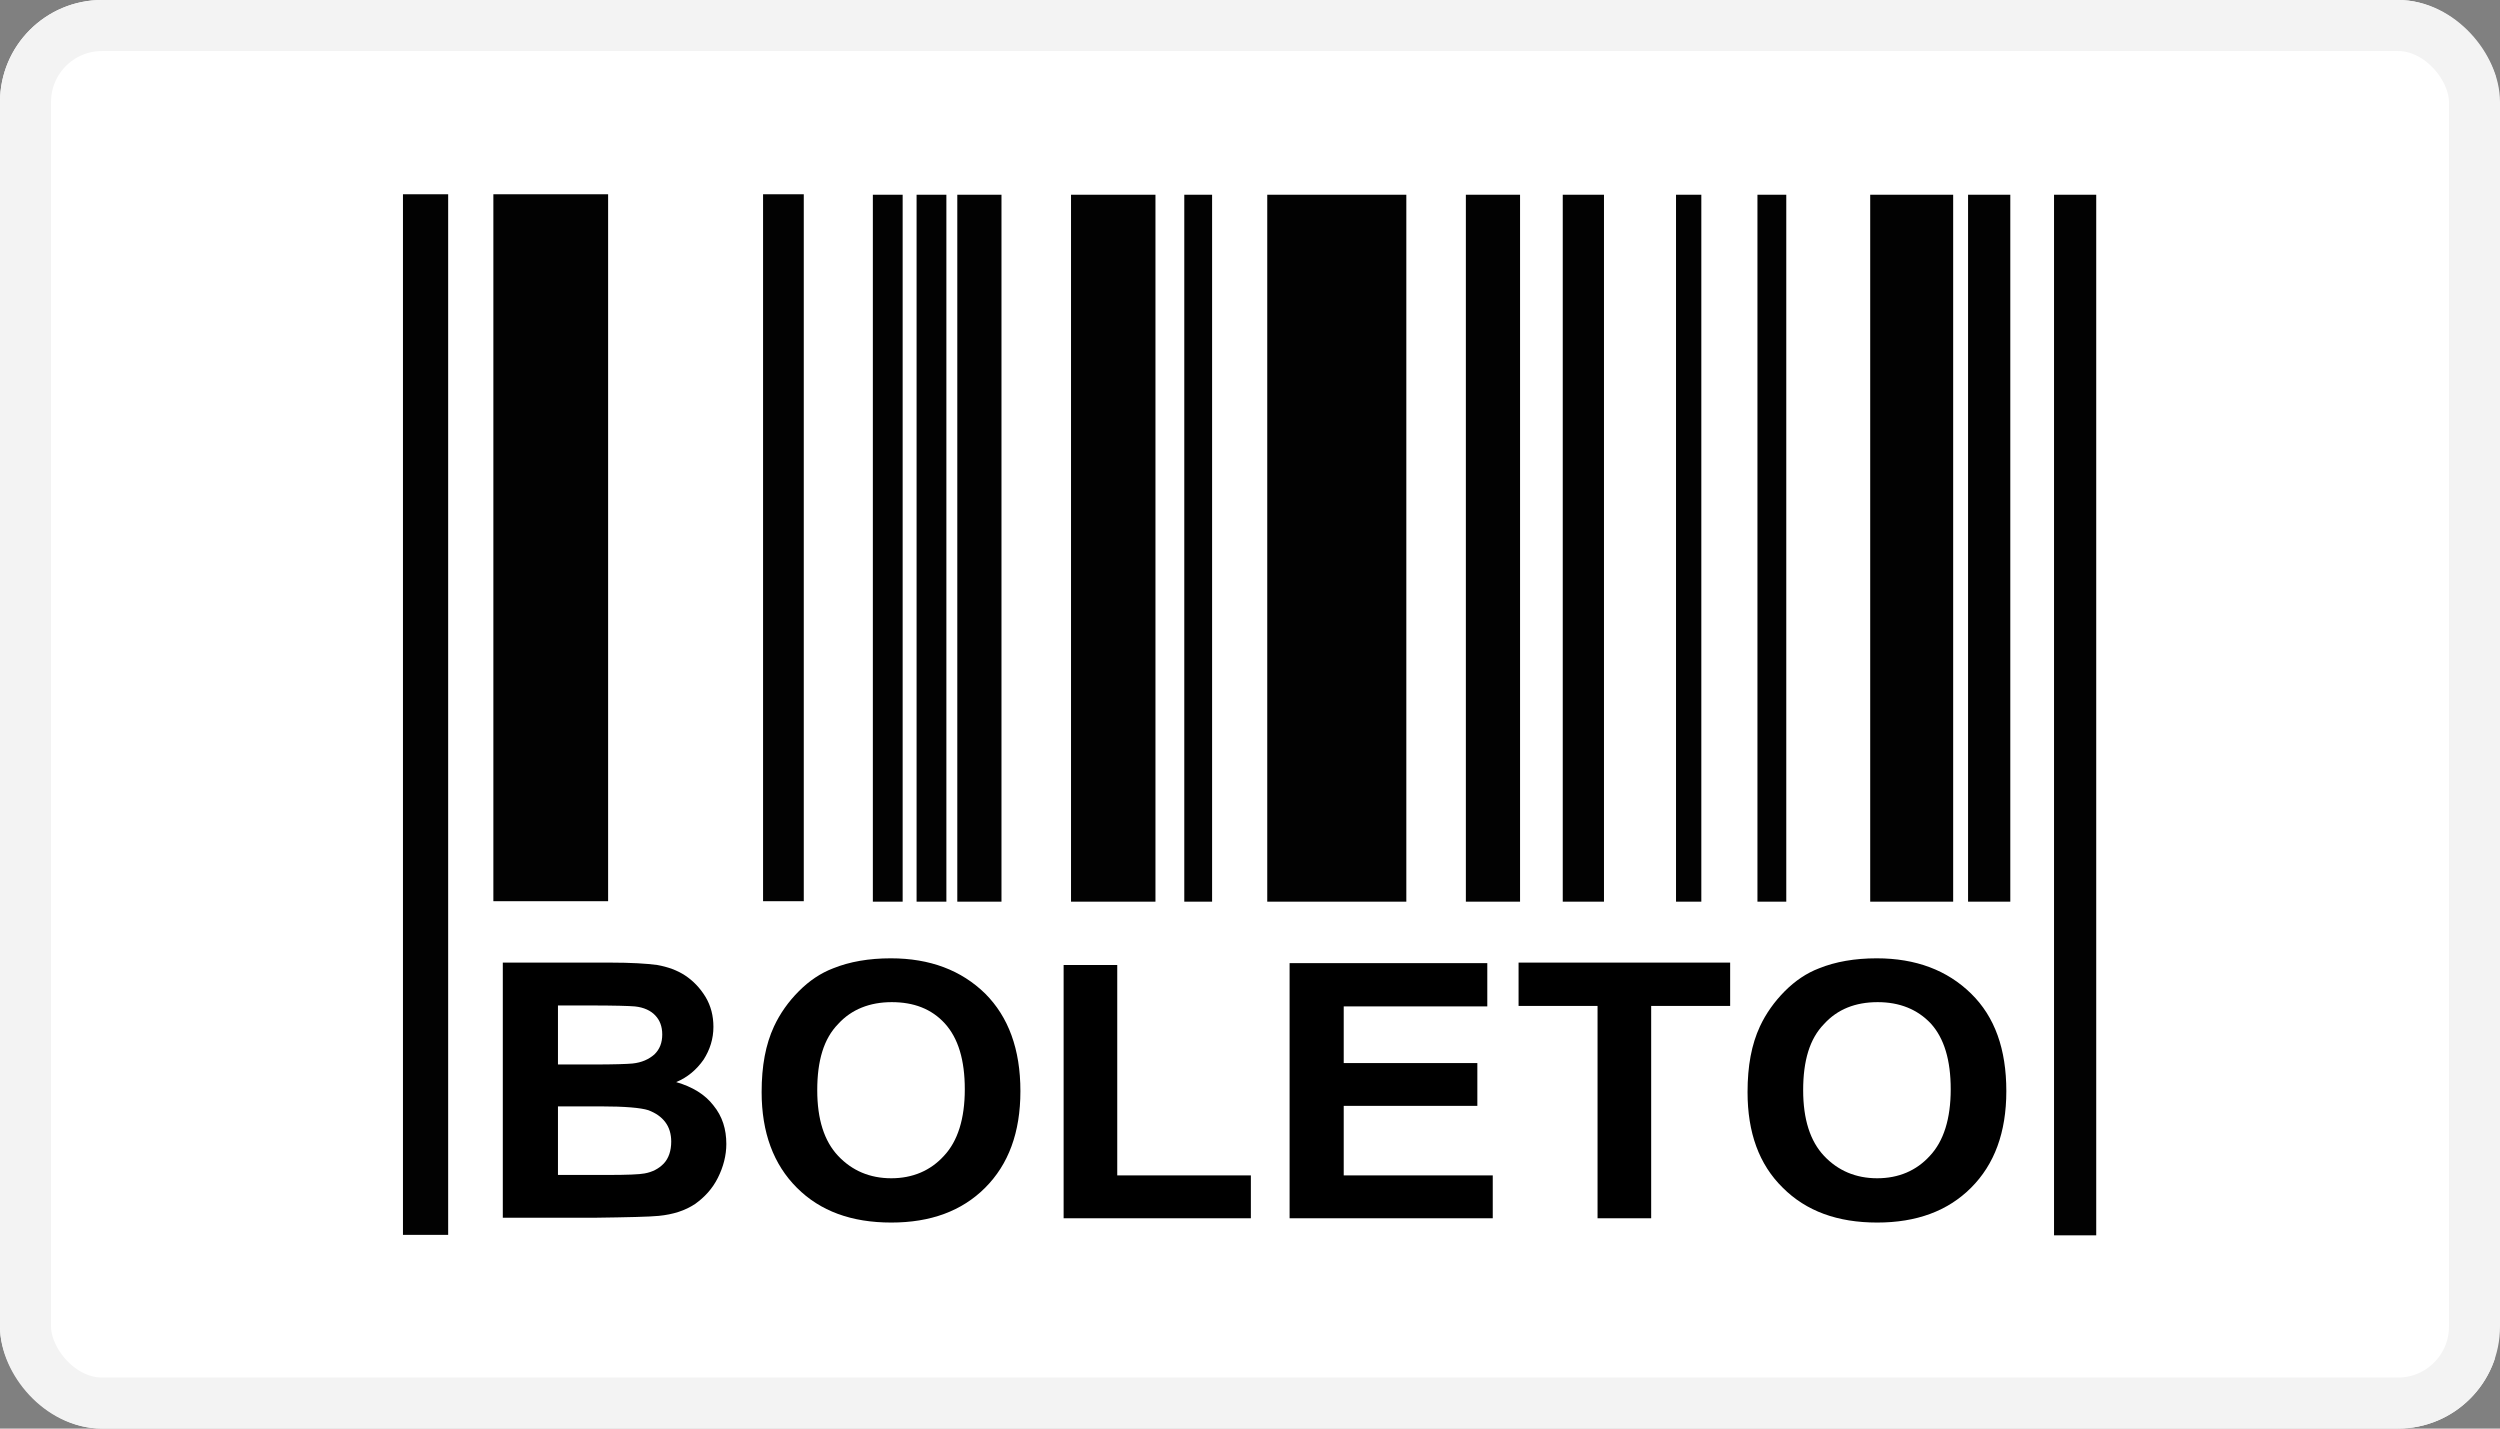
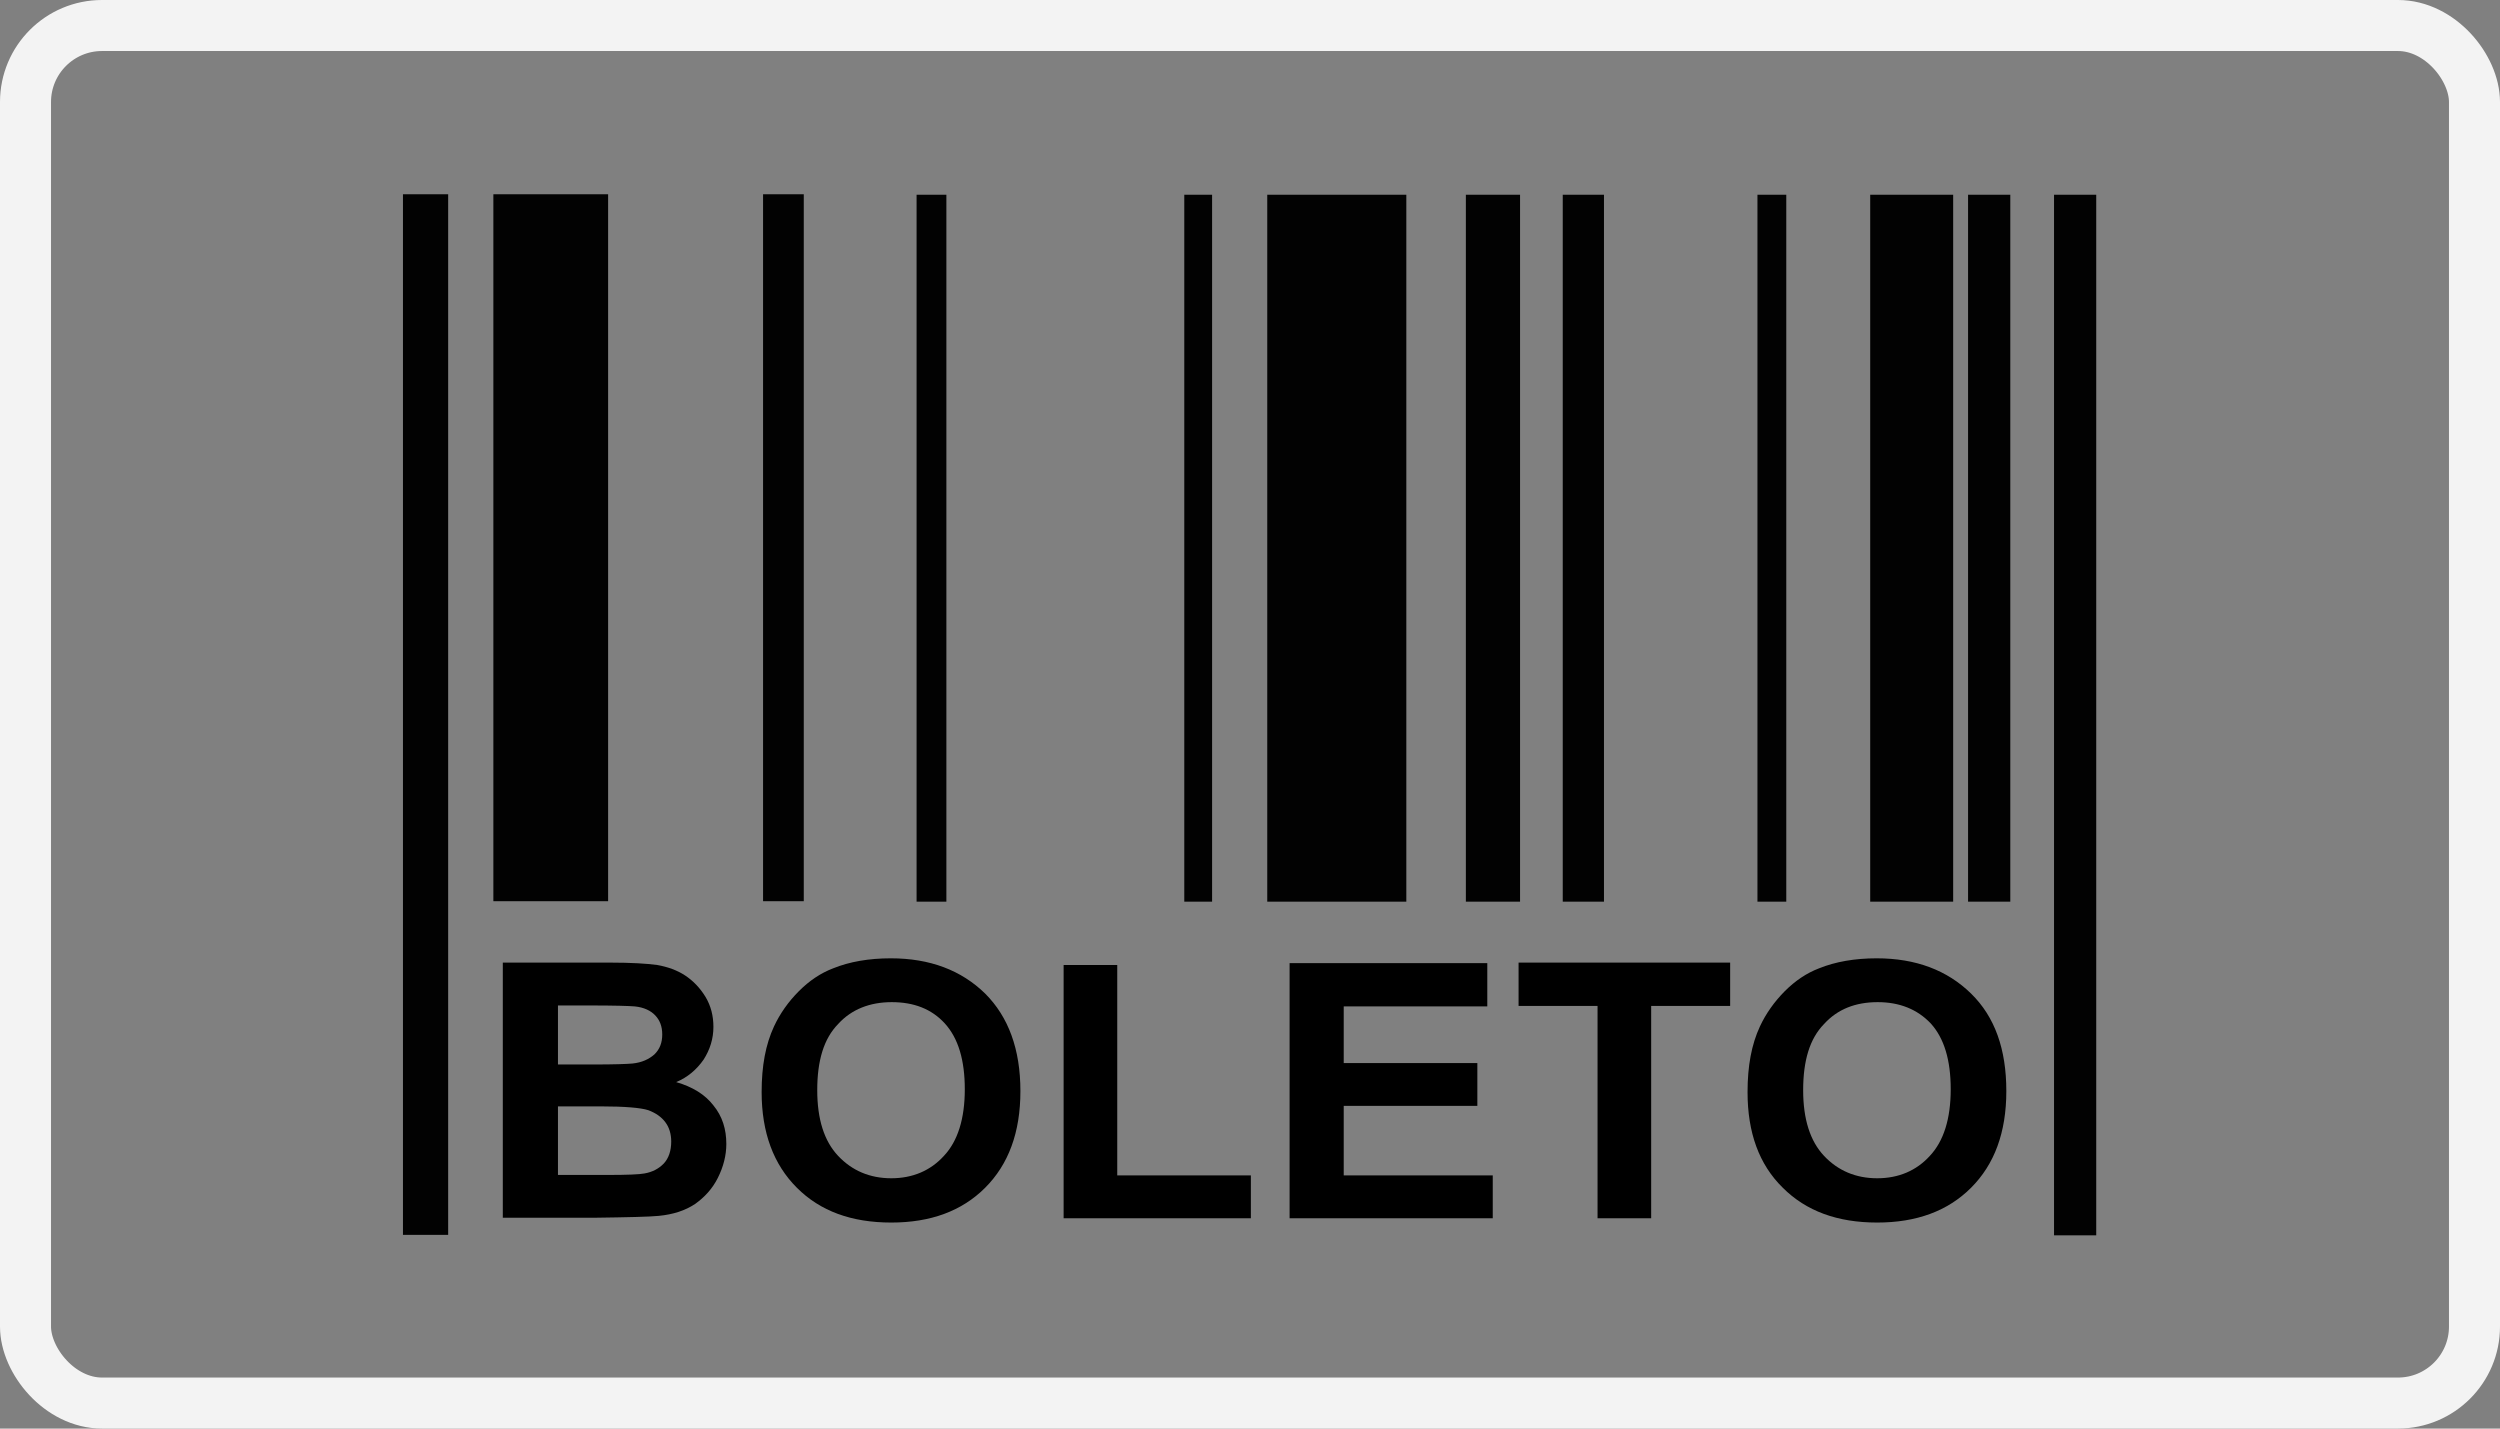
<svg xmlns="http://www.w3.org/2000/svg" width="49" height="28" viewBox="0 0 49 28" fill="none">
  <rect x="0" y="0" width="49" height="28" fill="#808080" stroke="none" />
  <g clip-path="url(#clip0_1828_5223)">
-     <path fill-rule="evenodd" clip-rule="evenodd" d="M48.902 26.498C48.902 27.319 48.168 28 47.26 28H1.595C0.698 28 -0.047 27.328 -0.047 26.498V1.502C-0.047 0.681 0.687 0 1.595 0H47.27C48.168 0 48.912 0.672 48.912 1.502L48.902 26.498Z" fill="white" />
    <path d="M8.784 3.808H7.898V24.204H8.784V3.808Z" fill="#020202" />
    <path d="M11.919 3.808H9.67V17.663H11.919V3.808Z" fill="#020202" />
    <path d="M15.754 3.808H14.956V17.663H15.754V3.808Z" fill="#020202" />
-     <path d="M17.692 3.817H17.108V17.673H17.692V3.817Z" fill="#020202" />
    <path d="M18.549 3.817H17.965V17.673H18.549V3.817Z" fill="#020202" />
-     <path d="M19.629 3.817H18.763V17.673H19.629V3.817Z" fill="#020202" />
-     <path d="M22.647 3.817H20.992V17.673H22.647V3.817Z" fill="#020202" />
    <path d="M23.757 3.817H23.212V17.673H23.757V3.817Z" fill="#020202" />
    <path d="M27.564 3.817H24.838V17.673H27.564V3.817Z" fill="#020202" />
    <path d="M29.793 3.817H28.731V17.673H29.793V3.817Z" fill="#020202" />
    <path d="M31.438 3.817H30.63V17.673H31.438V3.817Z" fill="#020202" />
-     <path d="M33.346 3.817H32.85V17.673H33.346V3.817Z" fill="#020202" />
    <path d="M35.011 3.817H34.446V17.673H35.011V3.817Z" fill="#020202" />
    <path d="M38.282 3.817H36.656V17.673H38.282V3.817Z" fill="#020202" />
    <path d="M39.402 3.817H38.574V17.673H39.402V3.817Z" fill="#020202" />
-     <path d="M41.086 3.817H40.259V24.213H41.086V3.817Z" fill="#020202" />
+     <path d="M41.086 3.817H40.259V24.213H41.086Z" fill="#020202" />
    <path d="M9.875 18.867H11.958C12.367 18.867 12.679 18.886 12.883 18.914C13.088 18.951 13.273 19.017 13.428 19.119C13.584 19.222 13.72 19.362 13.828 19.539C13.934 19.716 13.983 19.912 13.983 20.127C13.983 20.36 13.915 20.575 13.789 20.771C13.652 20.966 13.477 21.116 13.253 21.209C13.574 21.302 13.818 21.452 13.983 21.666C14.159 21.881 14.236 22.133 14.236 22.422C14.236 22.646 14.178 22.87 14.071 23.084C13.964 23.299 13.808 23.467 13.623 23.598C13.428 23.728 13.195 23.803 12.912 23.831C12.737 23.849 12.309 23.859 11.637 23.868H9.855V18.867H9.875ZM10.936 19.707V20.864H11.627C12.036 20.864 12.289 20.855 12.396 20.845C12.581 20.826 12.718 20.761 12.825 20.668C12.932 20.565 12.98 20.435 12.98 20.276C12.98 20.117 12.932 19.996 12.844 19.903C12.757 19.809 12.62 19.744 12.445 19.726C12.338 19.716 12.036 19.707 11.54 19.707H10.936ZM10.936 21.694V23.029H11.91C12.289 23.029 12.533 23.019 12.63 23C12.786 22.973 12.912 22.907 13.01 22.805C13.107 22.702 13.156 22.553 13.156 22.375C13.156 22.226 13.117 22.095 13.039 21.993C12.961 21.89 12.854 21.816 12.708 21.76C12.562 21.713 12.25 21.685 11.773 21.685H10.936V21.694Z" fill="black" />
    <path d="M14.928 21.405C14.928 20.892 15.006 20.472 15.171 20.117C15.288 19.866 15.453 19.632 15.658 19.427C15.862 19.222 16.086 19.072 16.33 18.979C16.651 18.849 17.031 18.783 17.459 18.783C18.228 18.783 18.841 19.017 19.309 19.474C19.766 19.931 20 20.565 20 21.386C20 22.198 19.766 22.823 19.309 23.28C18.851 23.738 18.238 23.962 17.469 23.962C16.69 23.962 16.076 23.738 15.619 23.28C15.161 22.823 14.928 22.198 14.928 21.405ZM16.018 21.368C16.018 21.937 16.154 22.366 16.427 22.655C16.7 22.945 17.05 23.094 17.469 23.094C17.887 23.094 18.238 22.945 18.501 22.655C18.773 22.366 18.91 21.927 18.91 21.349C18.91 20.78 18.783 20.351 18.52 20.061C18.257 19.772 17.907 19.642 17.478 19.642C17.05 19.642 16.69 19.782 16.427 20.071C16.145 20.36 16.018 20.789 16.018 21.368Z" fill="black" />
    <path d="M20.847 23.878V18.914H21.898V23.038H24.517V23.878H20.847Z" fill="black" />
    <path d="M25.276 23.878V18.877H29.151V19.726H26.337V20.836H28.956V21.675H26.337V23.038H29.258V23.878H25.276Z" fill="black" />
    <path d="M31.312 23.878V19.716H29.764V18.867H33.911V19.716H32.363V23.878H31.312Z" fill="black" />
    <path d="M34.252 21.405C34.252 20.892 34.33 20.472 34.495 20.117C34.612 19.866 34.778 19.632 34.982 19.427C35.187 19.222 35.41 19.072 35.654 18.979C35.975 18.849 36.355 18.783 36.783 18.783C37.552 18.783 38.166 19.017 38.633 19.474C39.1 19.931 39.324 20.565 39.324 21.386C39.324 22.198 39.09 22.823 38.633 23.28C38.175 23.738 37.562 23.962 36.793 23.962C36.014 23.962 35.401 23.738 34.943 23.28C34.476 22.823 34.252 22.198 34.252 21.405ZM35.342 21.368C35.342 21.937 35.479 22.366 35.751 22.655C36.024 22.945 36.374 23.094 36.793 23.094C37.212 23.094 37.562 22.945 37.825 22.655C38.097 22.366 38.234 21.927 38.234 21.349C38.234 20.78 38.107 20.351 37.844 20.061C37.581 19.782 37.231 19.642 36.803 19.642C36.364 19.642 36.014 19.782 35.751 20.071C35.469 20.36 35.342 20.789 35.342 21.368Z" fill="black" />
  </g>
  <rect x="0.5" y="0.5" width="48" height="27" rx="1.5" stroke="#F3F3F3" />
  <defs>
    <clipPath id="clip0_1828_5223">
      <rect width="49" height="28" rx="2" fill="white" />
    </clipPath>
  </defs>
</svg>